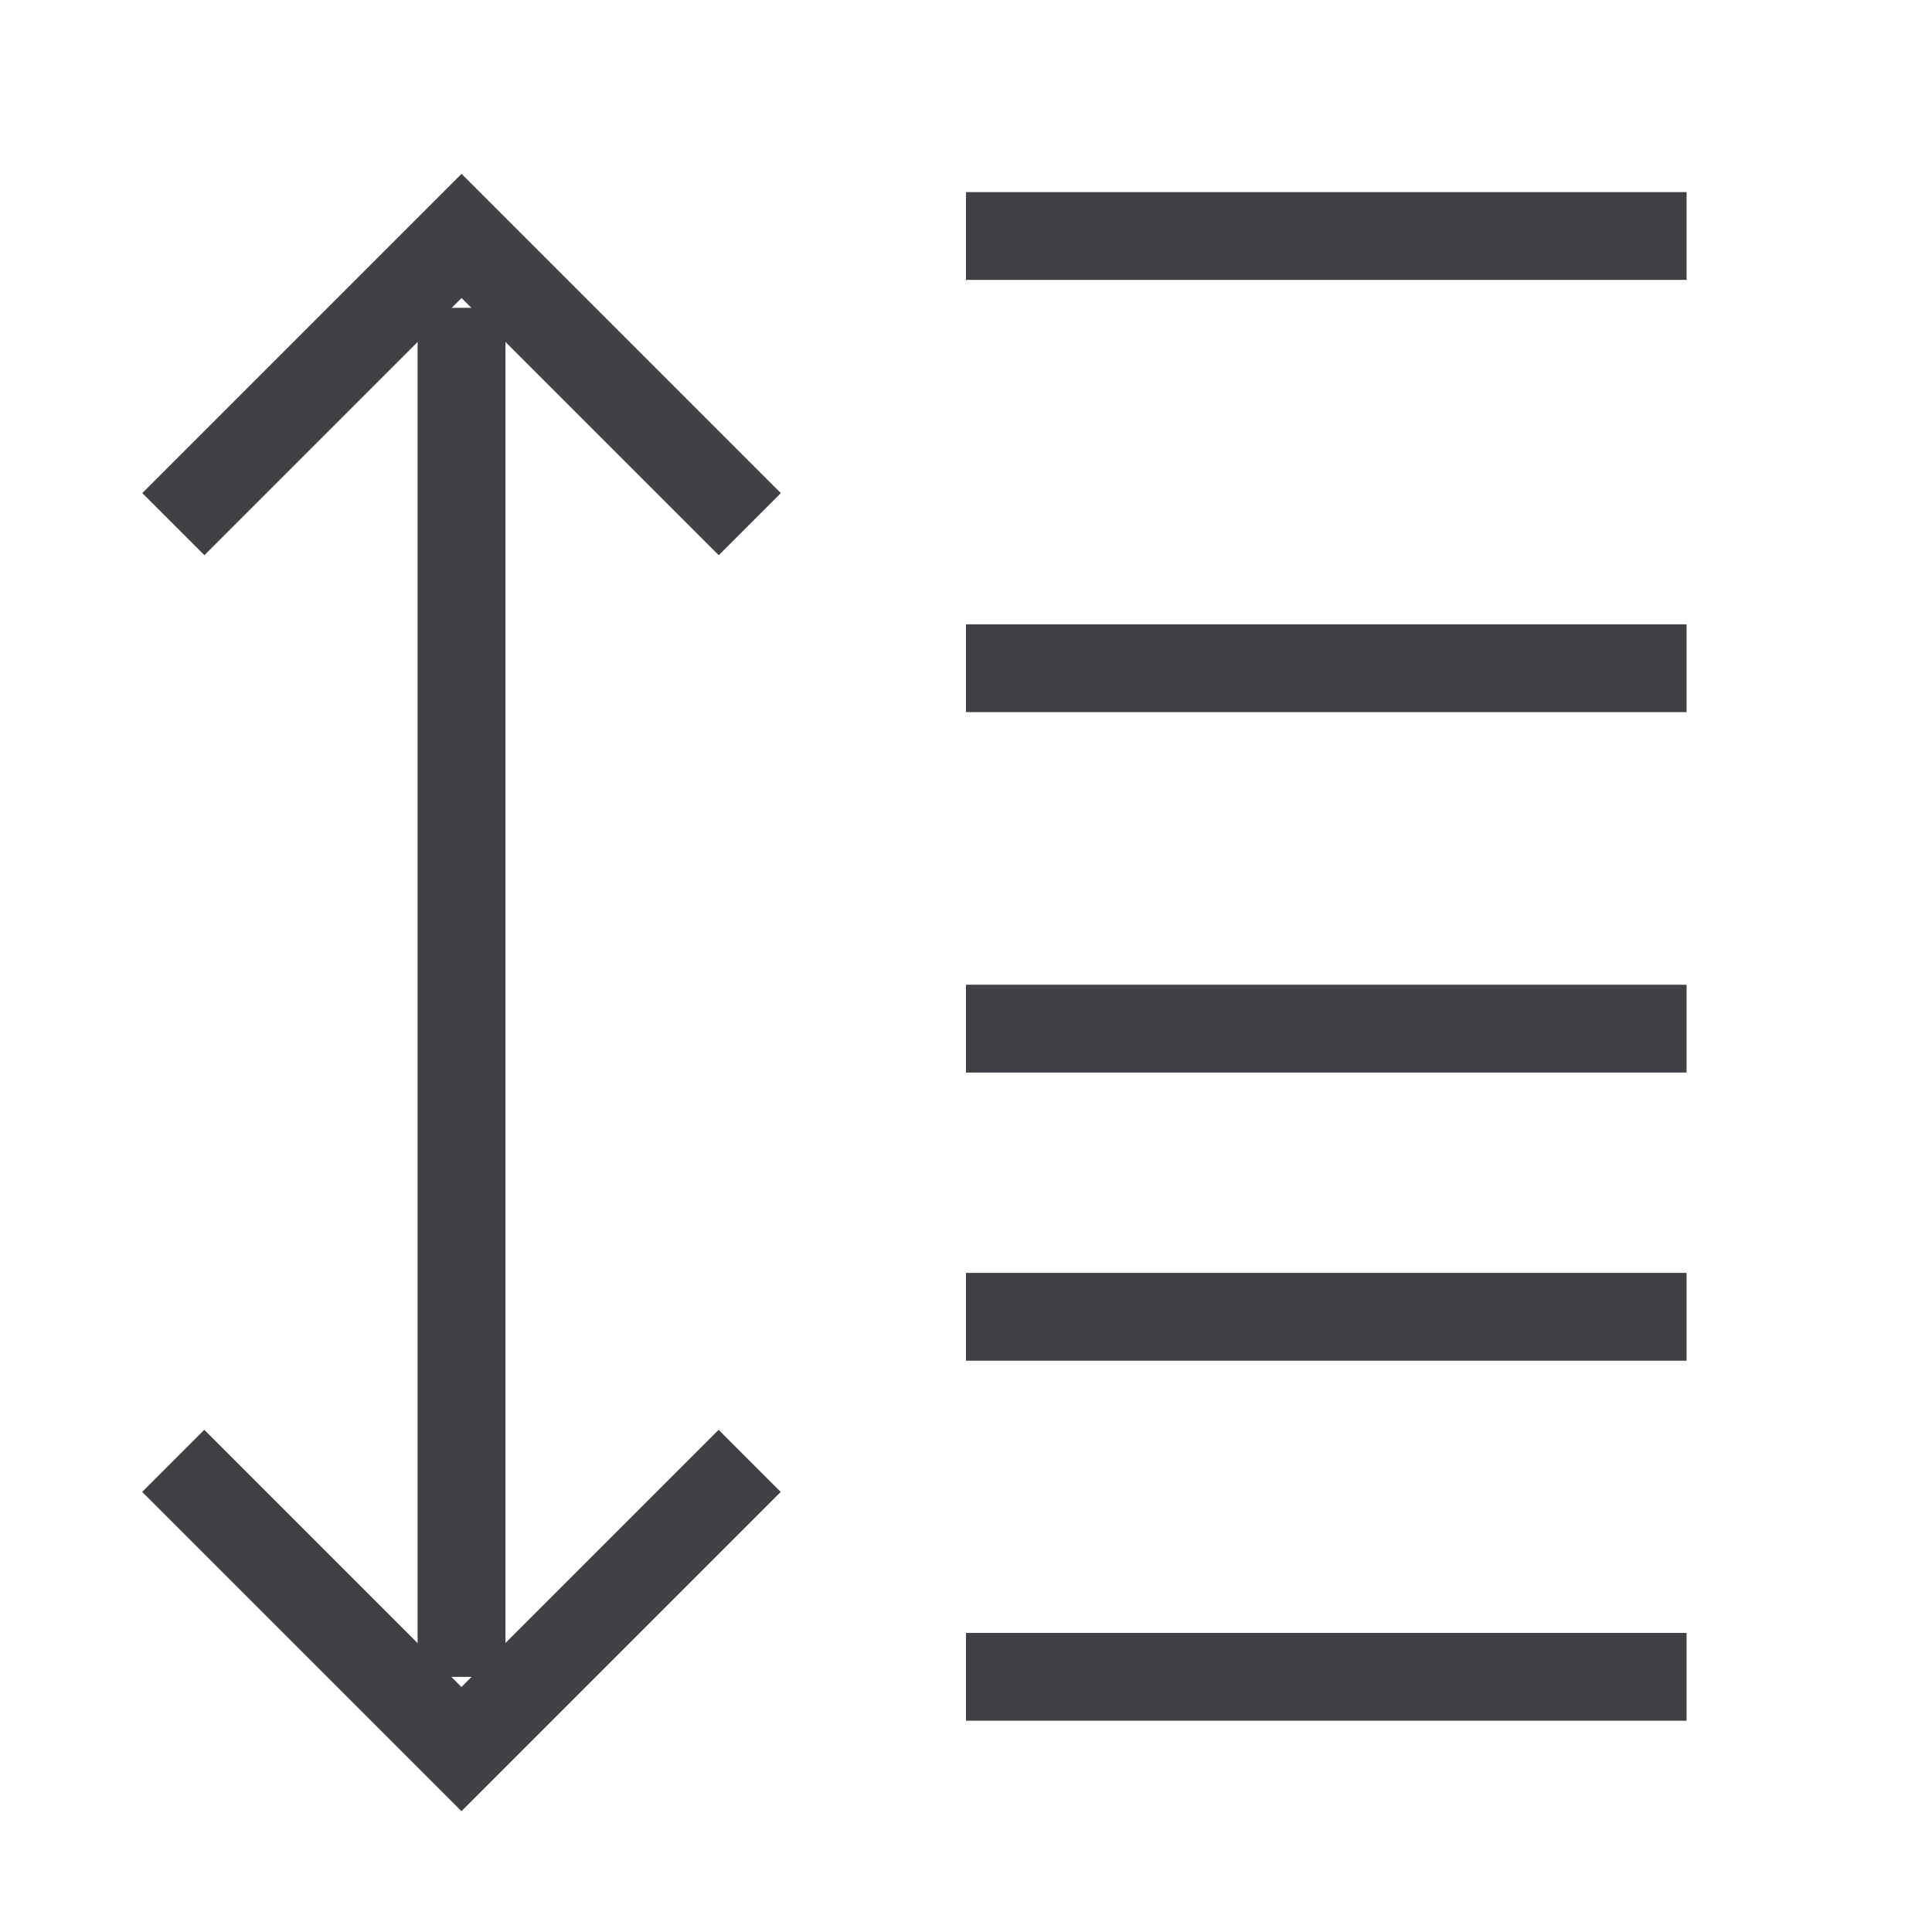
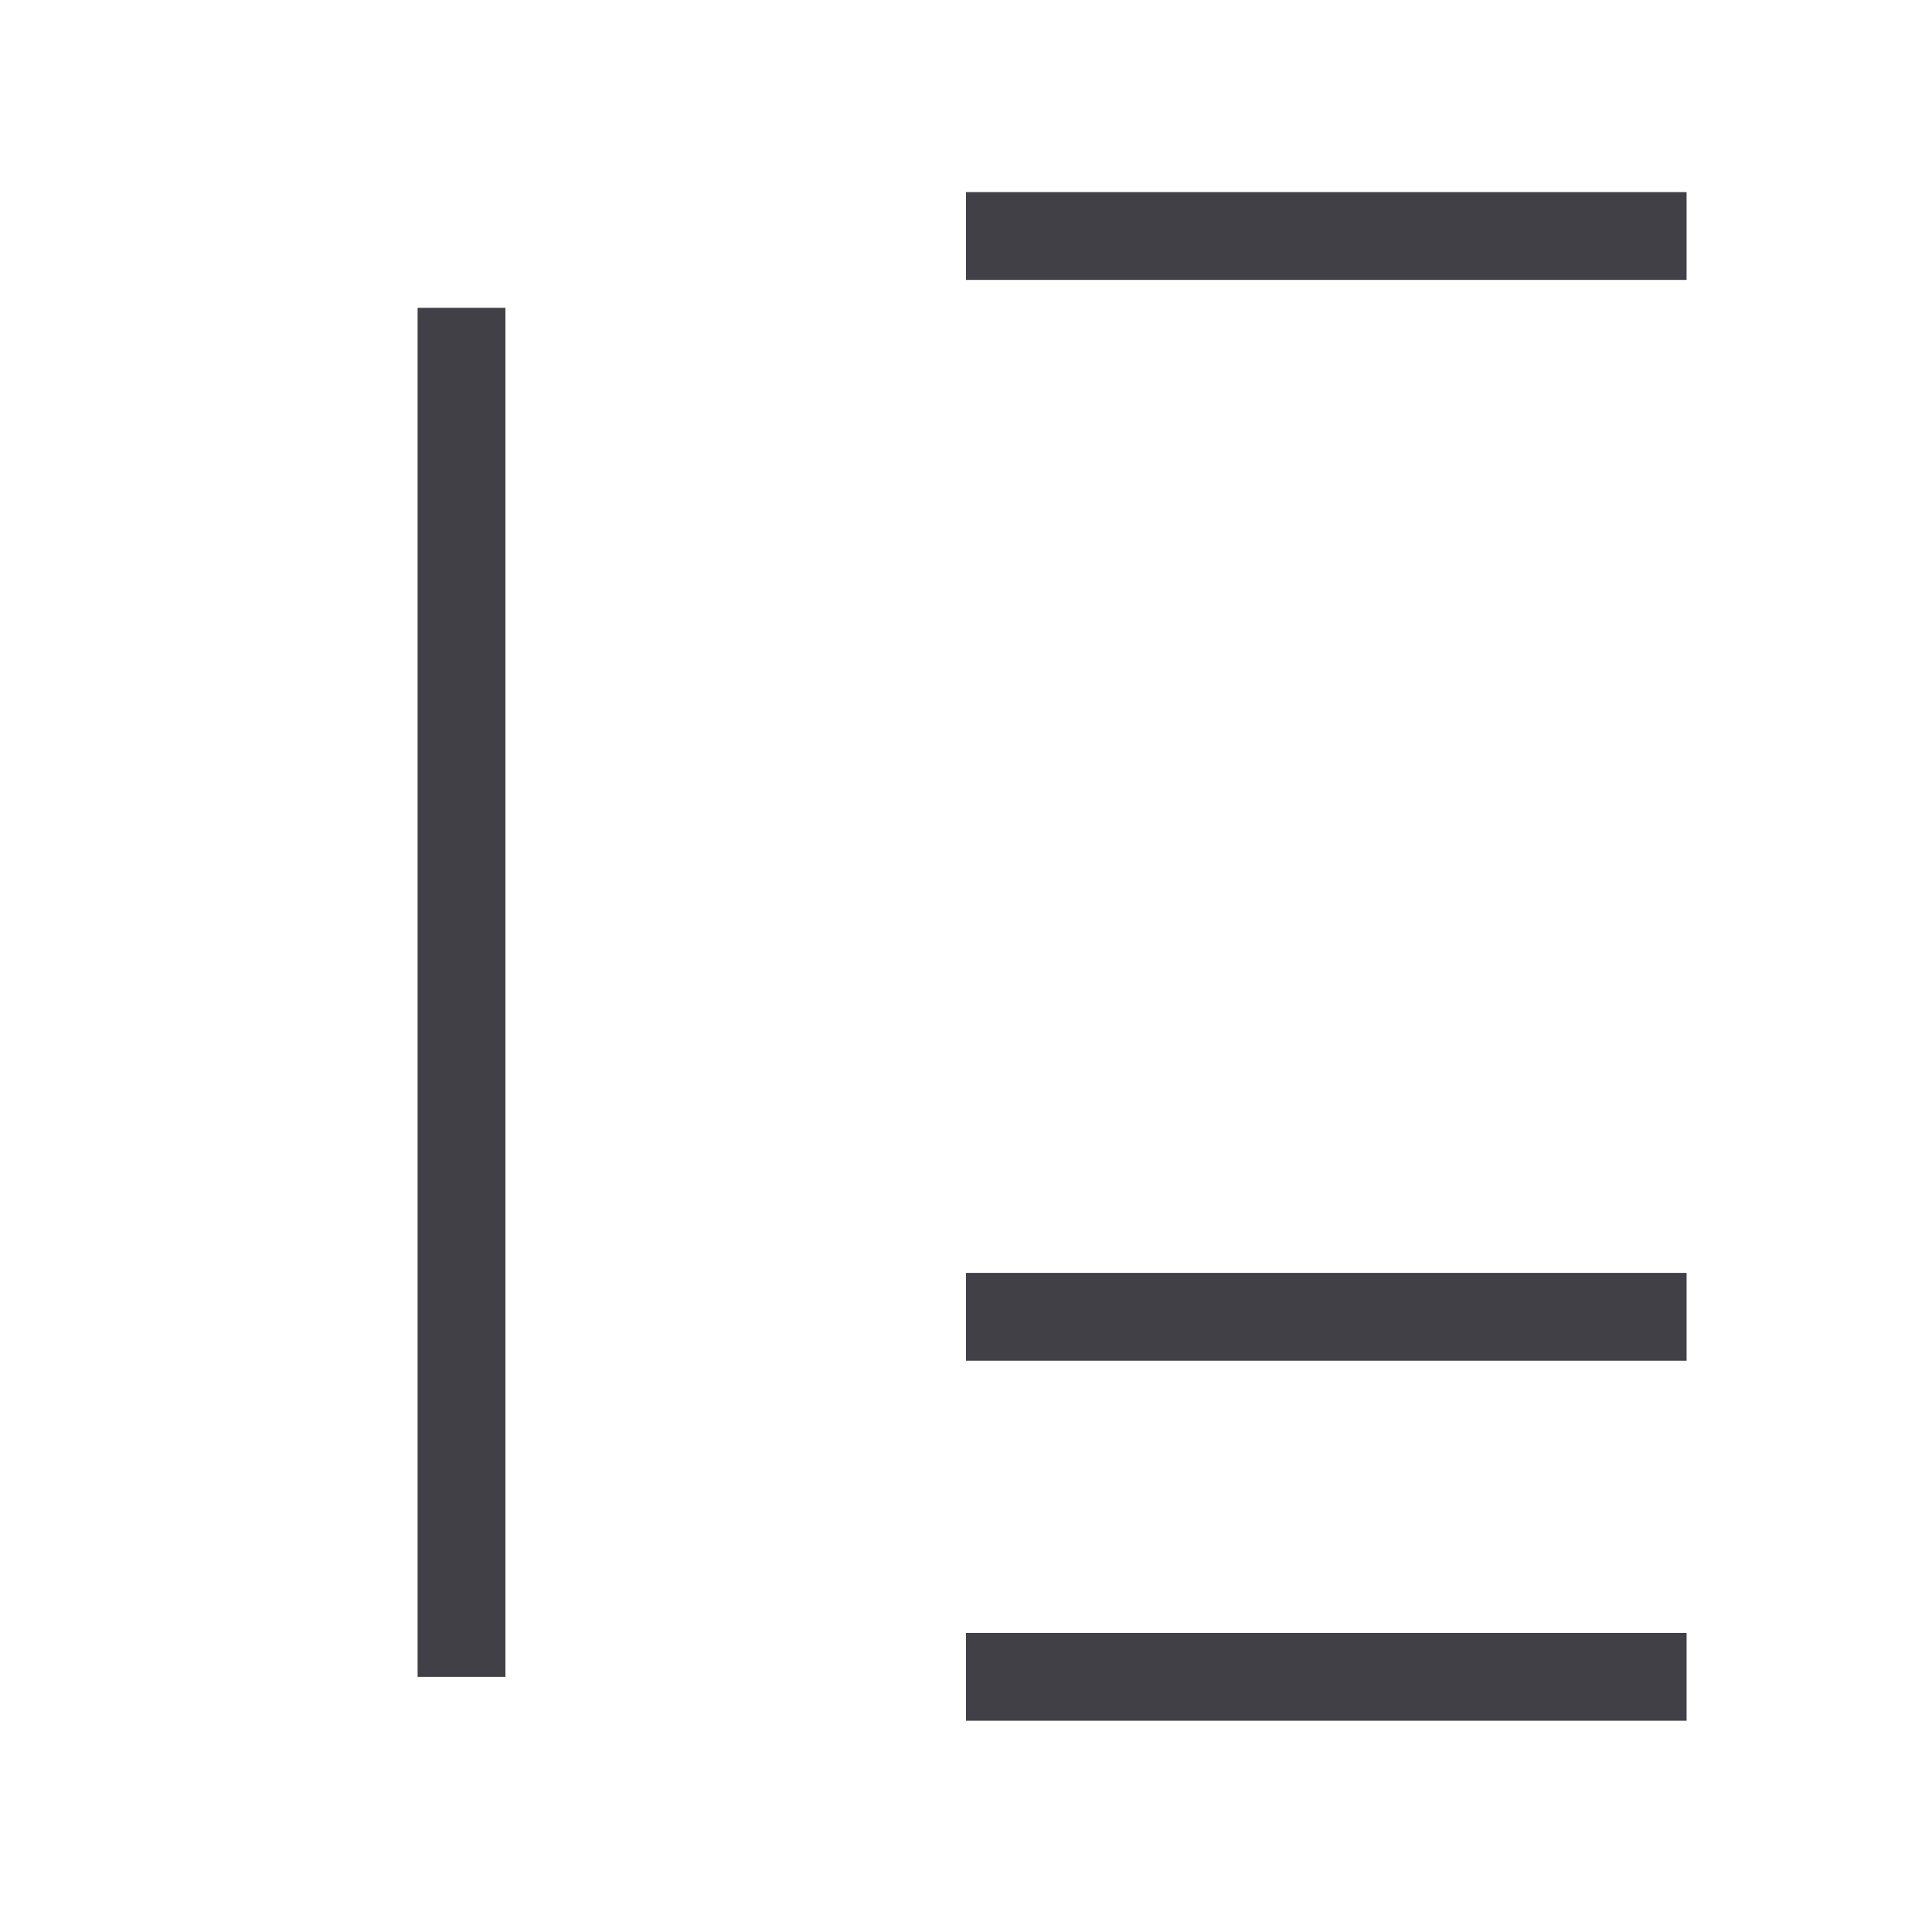
<svg xmlns="http://www.w3.org/2000/svg" width="33" height="33" viewBox="0 0 33 33" fill="none">
  <path d="M7.883 5.258V28.642" stroke="#404046" stroke-width="1.5" stroke-miterlimit="10" />
  <path d="M28.808 4.031H16.5" stroke="#404046" stroke-width="1.5" stroke-miterlimit="10" />
-   <path d="M28.808 11.414H16.5" stroke="#404046" stroke-width="1.5" stroke-miterlimit="10" />
-   <path d="M28.808 17.57H16.5" stroke="#404046" stroke-width="1.5" stroke-miterlimit="10" />
  <path d="M28.808 22.492H16.5" stroke="#404046" stroke-width="1.5" stroke-miterlimit="10" />
  <path d="M28.808 28.641H16.5" stroke="#404046" stroke-width="1.5" stroke-miterlimit="10" />
-   <path d="M2.961 8.953L7.884 4.03L12.807 8.953" stroke="#404046" stroke-width="1.5" stroke-miterlimit="10" />
-   <path d="M2.959 24.953L7.882 29.876L12.805 24.953" stroke="#404046" stroke-width="1.5" stroke-miterlimit="10" />
</svg>